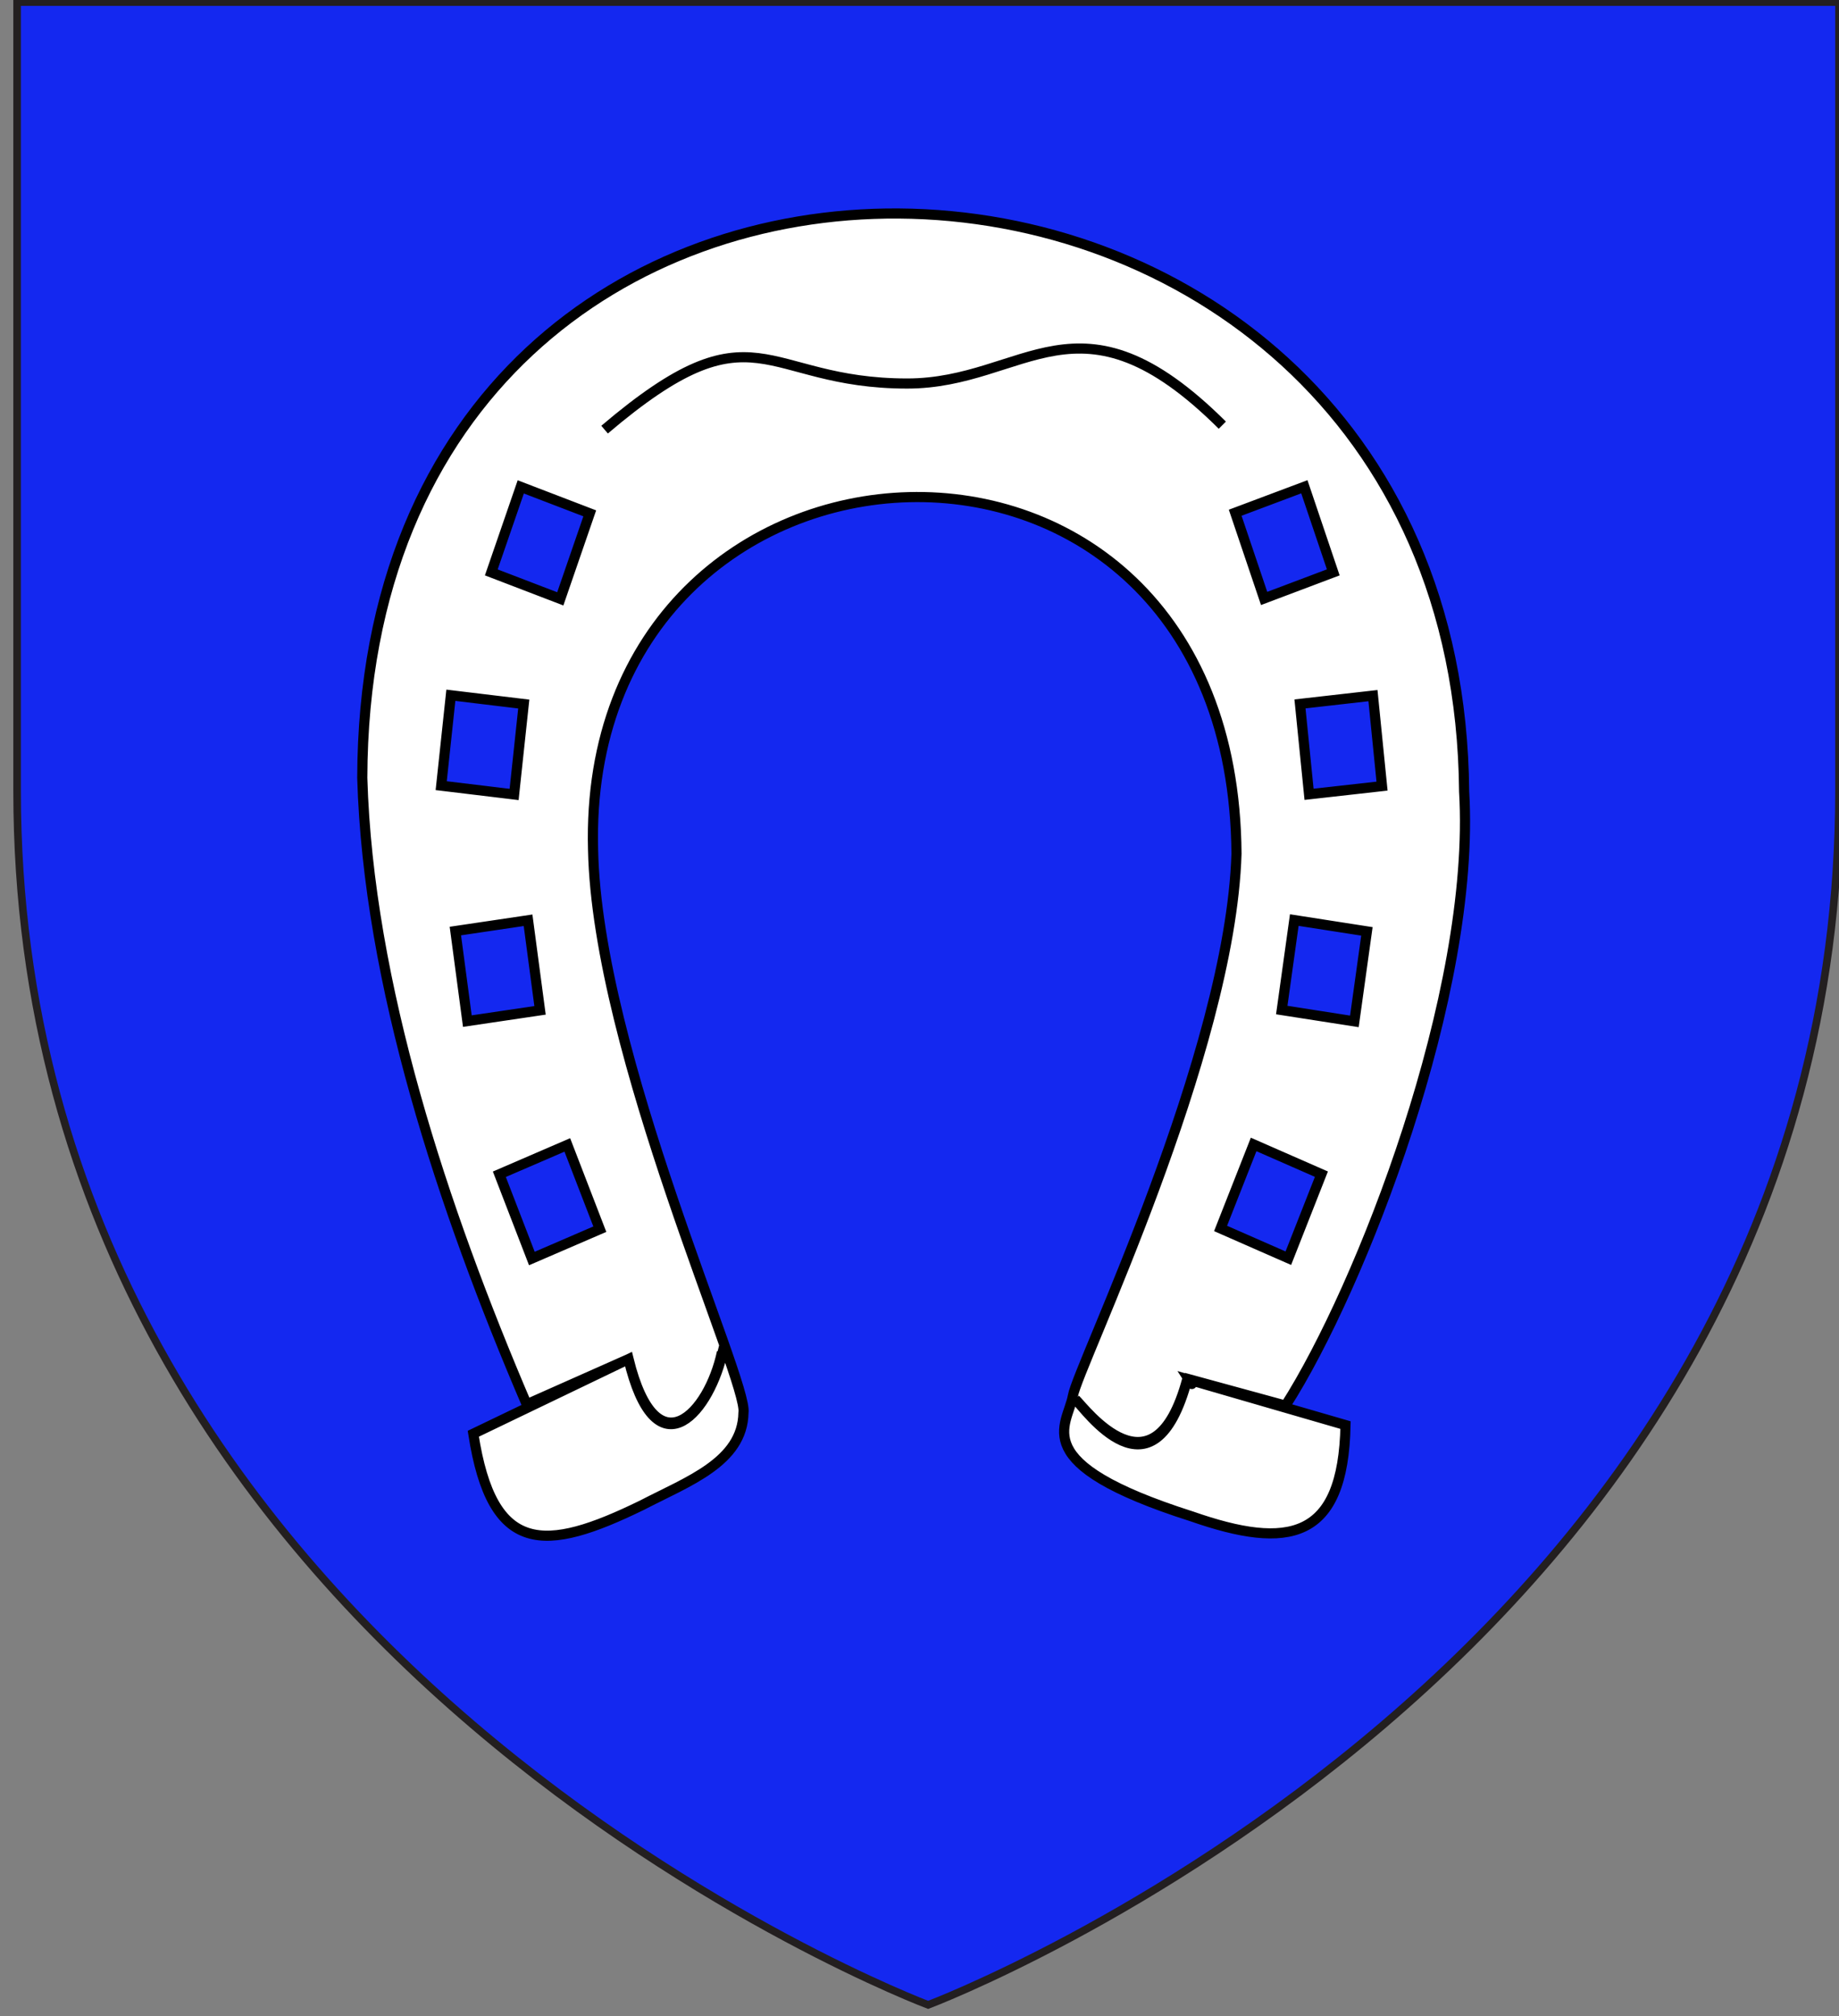
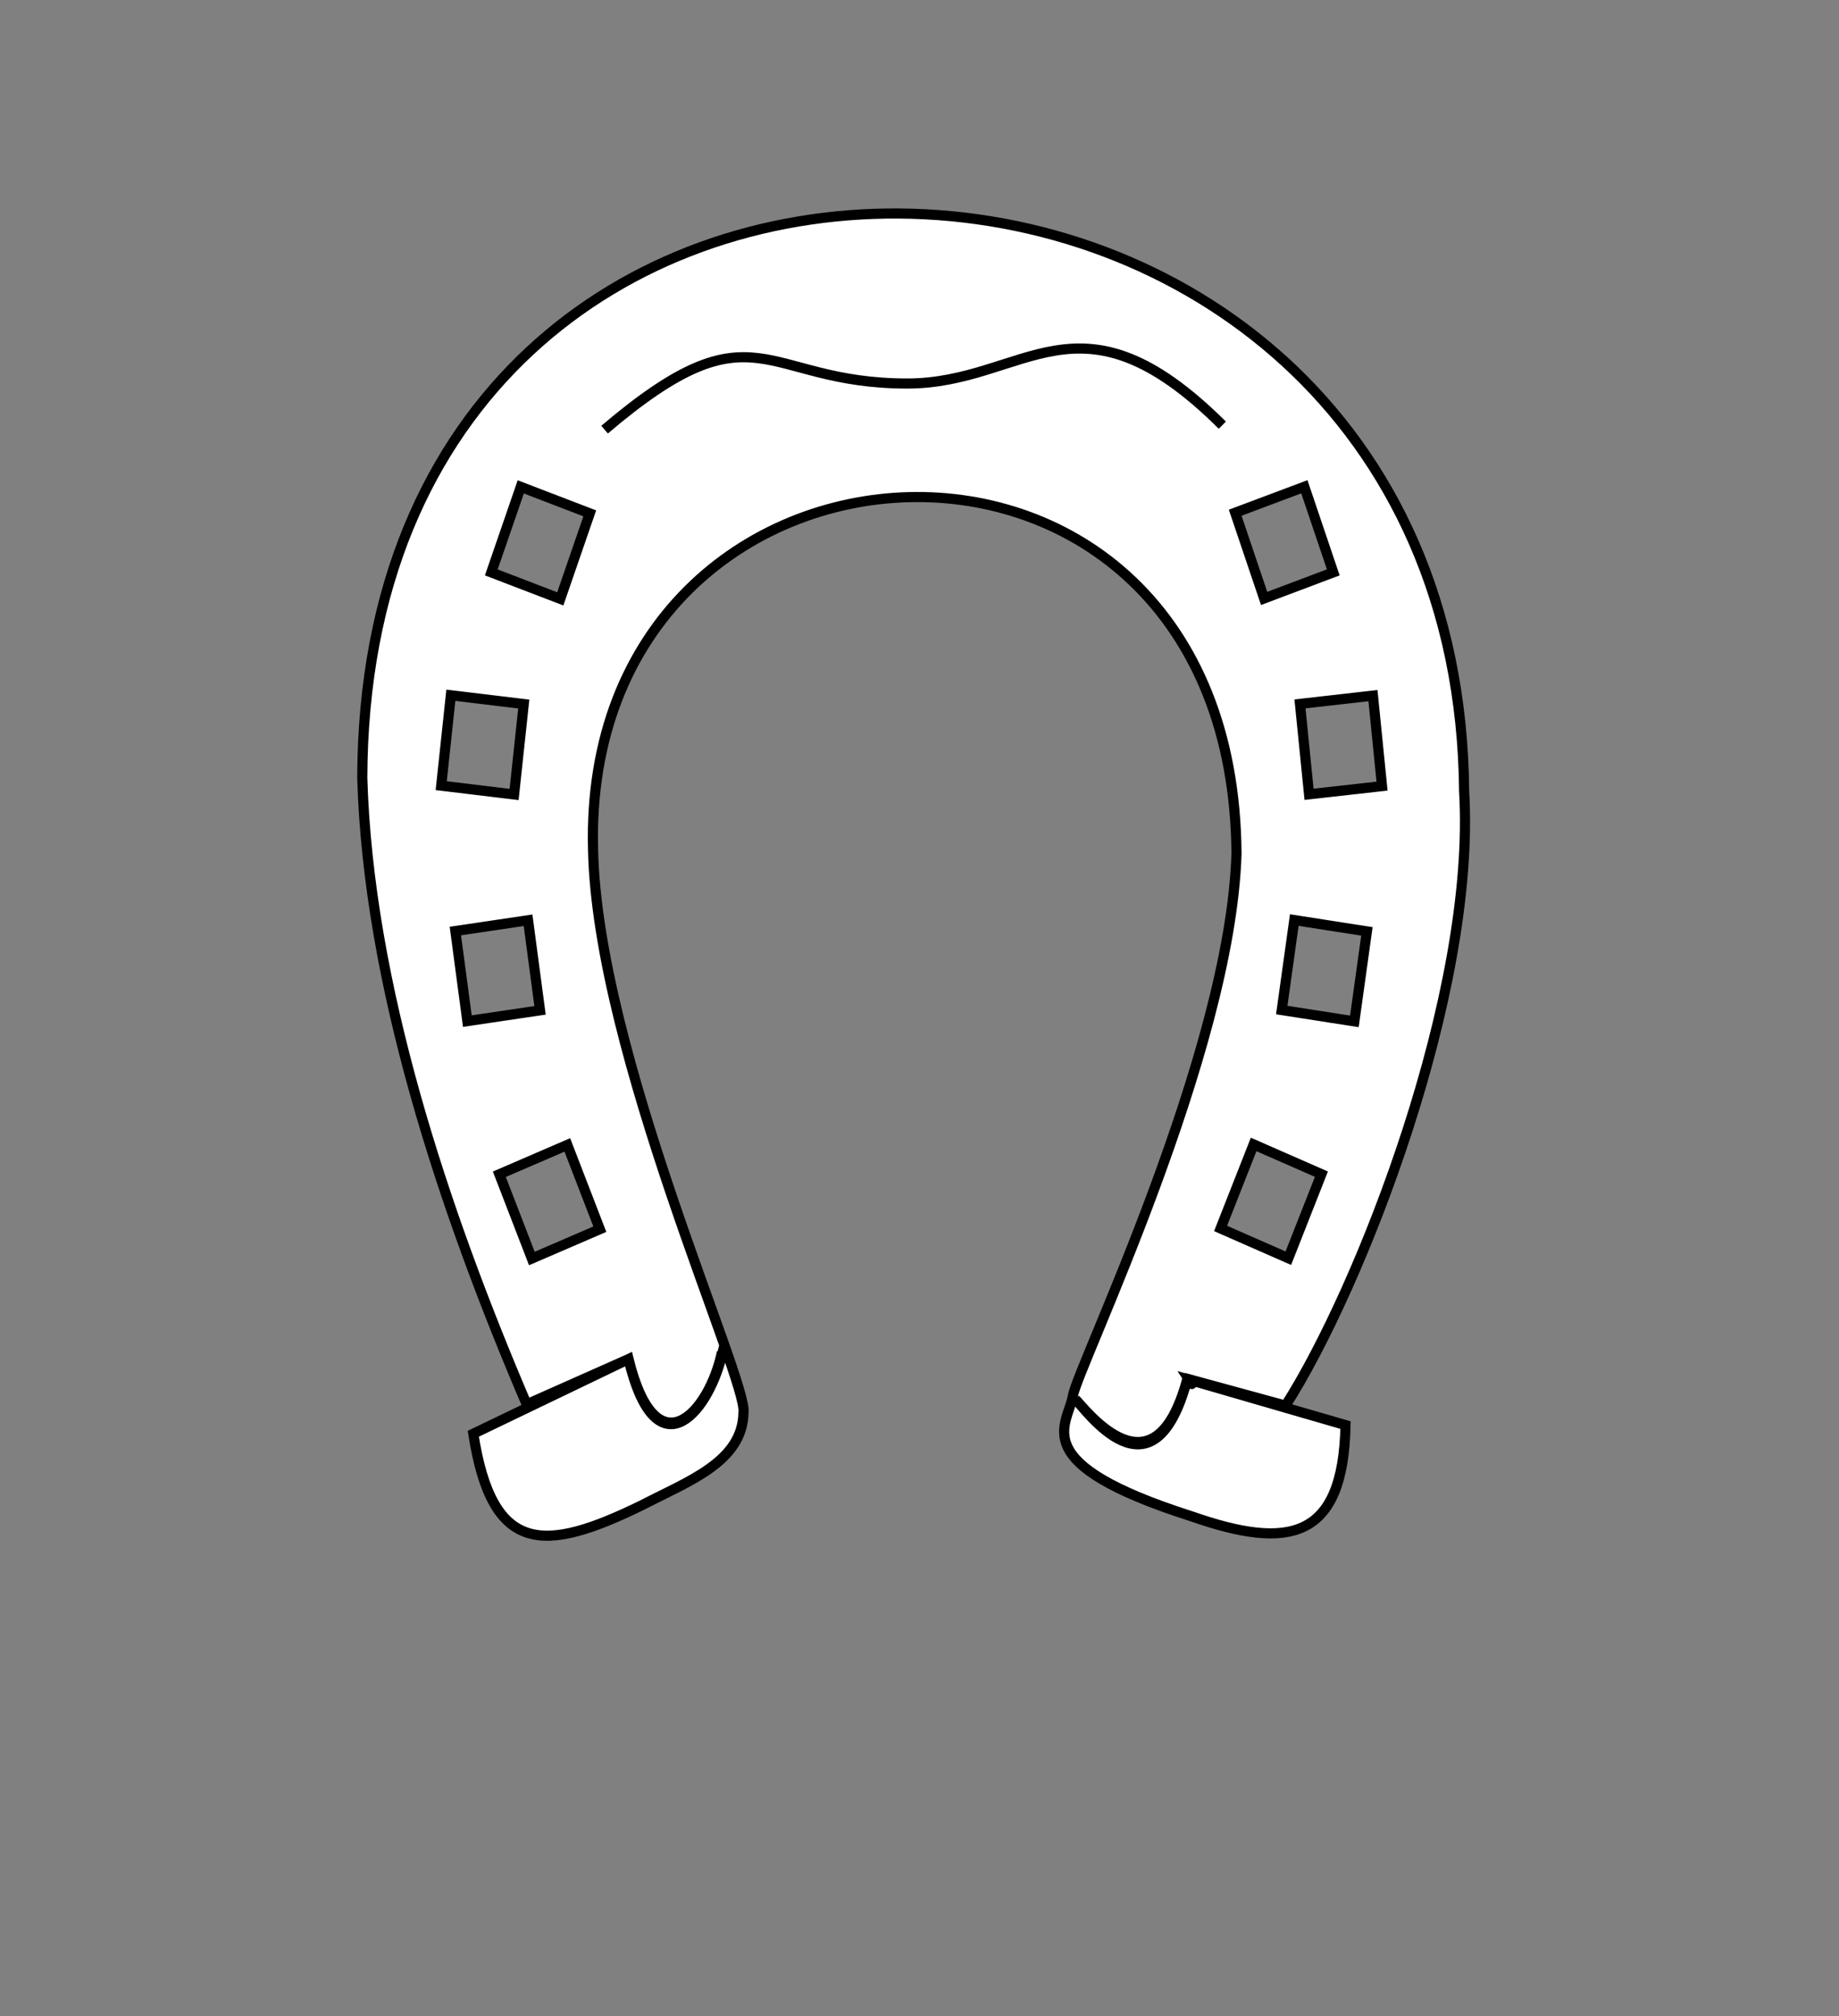
<svg xmlns="http://www.w3.org/2000/svg" version="1.1" id="Layer_1" x="0px" y="0px" width="181.5px" height="199px" viewBox="0 0 181.5 199" enable-background="new 0 0 181.5 199" xml:space="preserve">
  <rect x="0" y="0" width="181.5" height="199" fill="#808080" stroke="none" />
-   <path id="path1411_10_" fill="#1428F0" stroke="#231F20" stroke-width="0.75" d="M91.603,197.9c0,0-89.914-33.836-89.914-119.812  c0-85.982,0-77.884,0-77.884H181.5v77.884C181.5,164.064,91.603,197.9,91.603,197.9z" />
  <g>
    <path fill="#FFFFFF" stroke="#000000" d="M88.705,21.075c-26.657-0.184-52.852,17.858-52.95,55.701   c0.589,20.291,7.952,42.5,16.229,61.845l10.049-4.465c2.735,11.056,7.944,5.309,9.219-0.682c0.025,0.201,0.052,0.36,0.077,0.487   c-0.021-0.068-0.034-0.111-0.069-0.217c-1.52,6.173-6.608,11.456-9.228,0.413l-15.319,7.367c1.862,12.048,7.053,11.736,16.64,7.055   c4.533-2.356,9.94-4.271,10.023-9.131c0.503-3.064-14.434-35.49-14.844-55.572c-1.206-44.636,63.167-48.305,63.503,0.396   c-0.603,19.77-15.689,50.689-16.145,53.505c-0.527,2.958-4.736,6.659,11.726,11.903c9.534,3.331,14.955,2.369,15.179-9.011   l-15.448-4.483c0.629,0.985,0.007-0.027,0.009-0.041l9.516,2.602c7.436-11.635,18.812-40.727,17.63-60.61   C144.195,40.856,116.208,21.266,88.705,21.075z M128.733,48.048l2.854,8.45l-6.824,2.575l-2.856-8.462L128.733,48.048z    M51.397,48.059l6.809,2.613l-2.909,8.44L48.488,56.5L51.397,48.059z M135.504,68.664l0.896,8.933l-7.203,0.808l-0.896-8.923   L135.504,68.664z M44.497,68.628l7.196,0.867L50.74,78.42l-7.196-0.867L44.497,68.628z M127.739,90.819l7.168,1.116l-1.237,8.884   l-7.168-1.118L127.739,90.819z M52.117,90.838l1.182,8.892l-7.174,1.063l-1.183-8.89L52.117,90.838z M123.727,112.967l6.689,2.933   l-3.264,8.296l-6.688-2.937L123.727,112.967z M55.991,113.014l3.209,8.317l-6.708,2.896l-3.209-8.317L55.991,113.014z    M106.146,138.135c0.938,0.863,7.656,10.668,11.031-1.997C113.909,148.262,107.074,139.036,106.146,138.135z" />
    <path id="polyline16362" fill="none" stroke="#000000" d="M59.669,42.408c15.001-12.753,15.442-4.551,29.868-4.551   c11.717,0,16.886-10.039,31.101,4.112" />
  </g>
</svg>